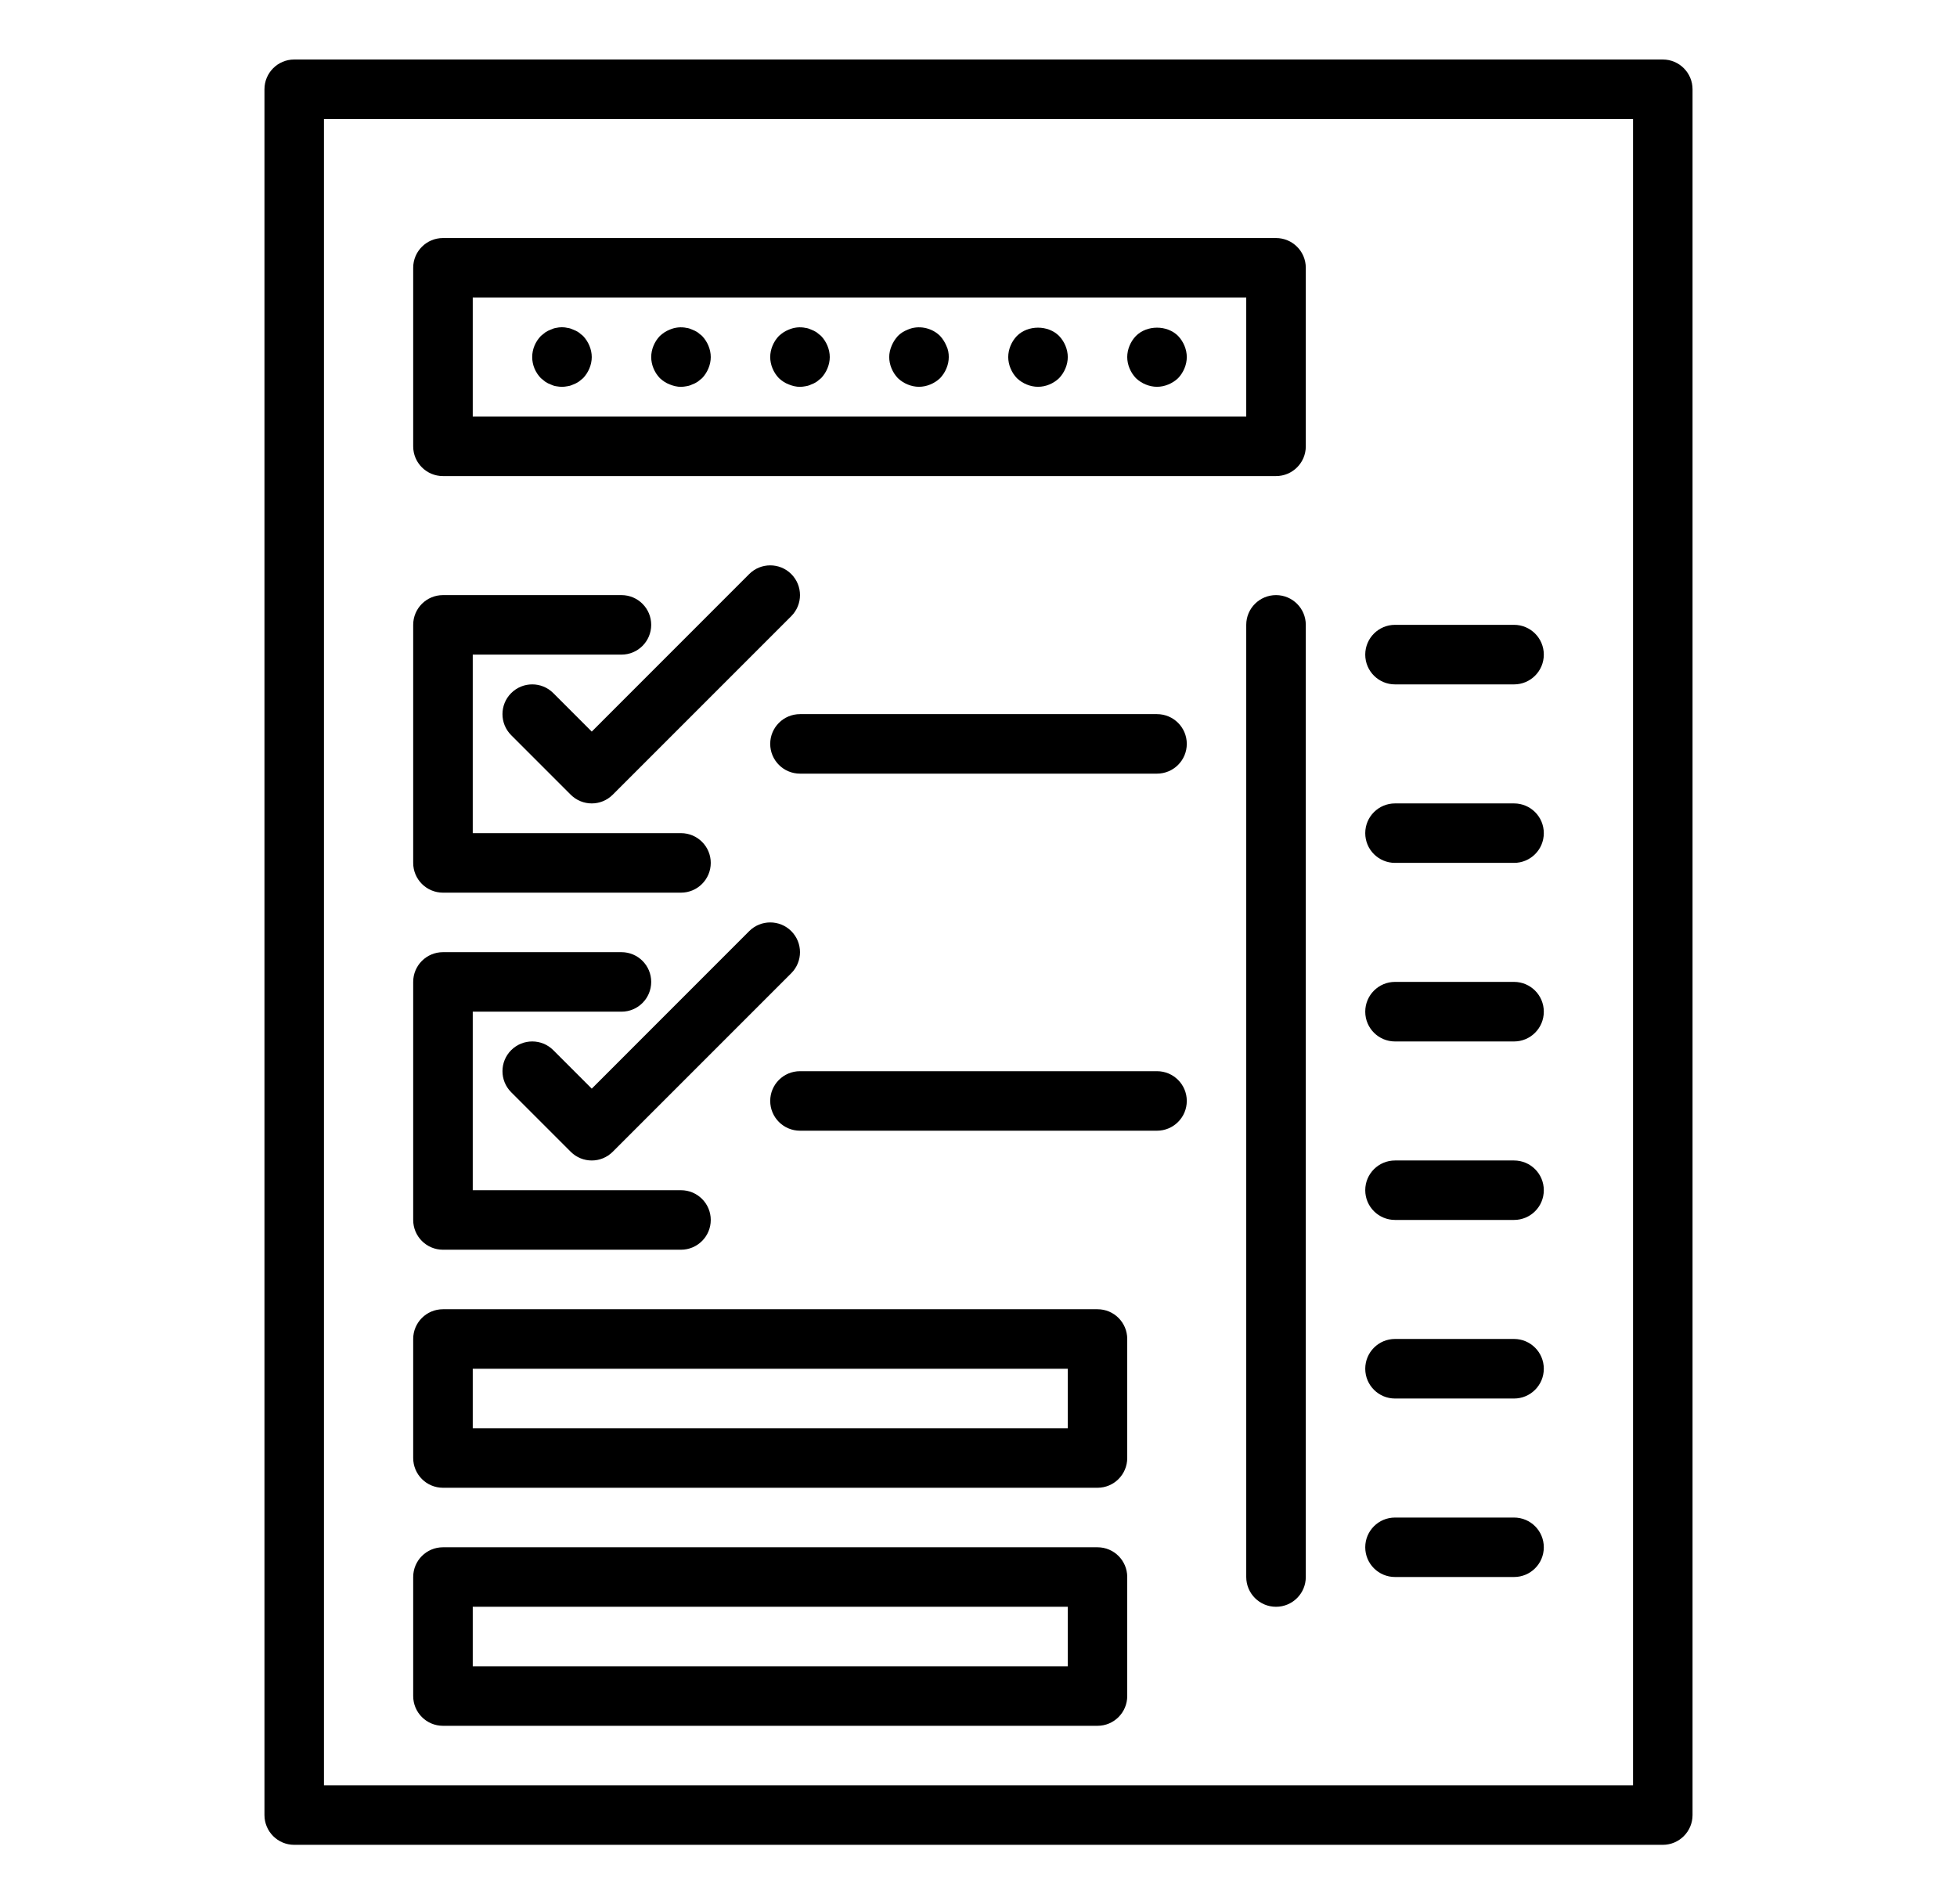
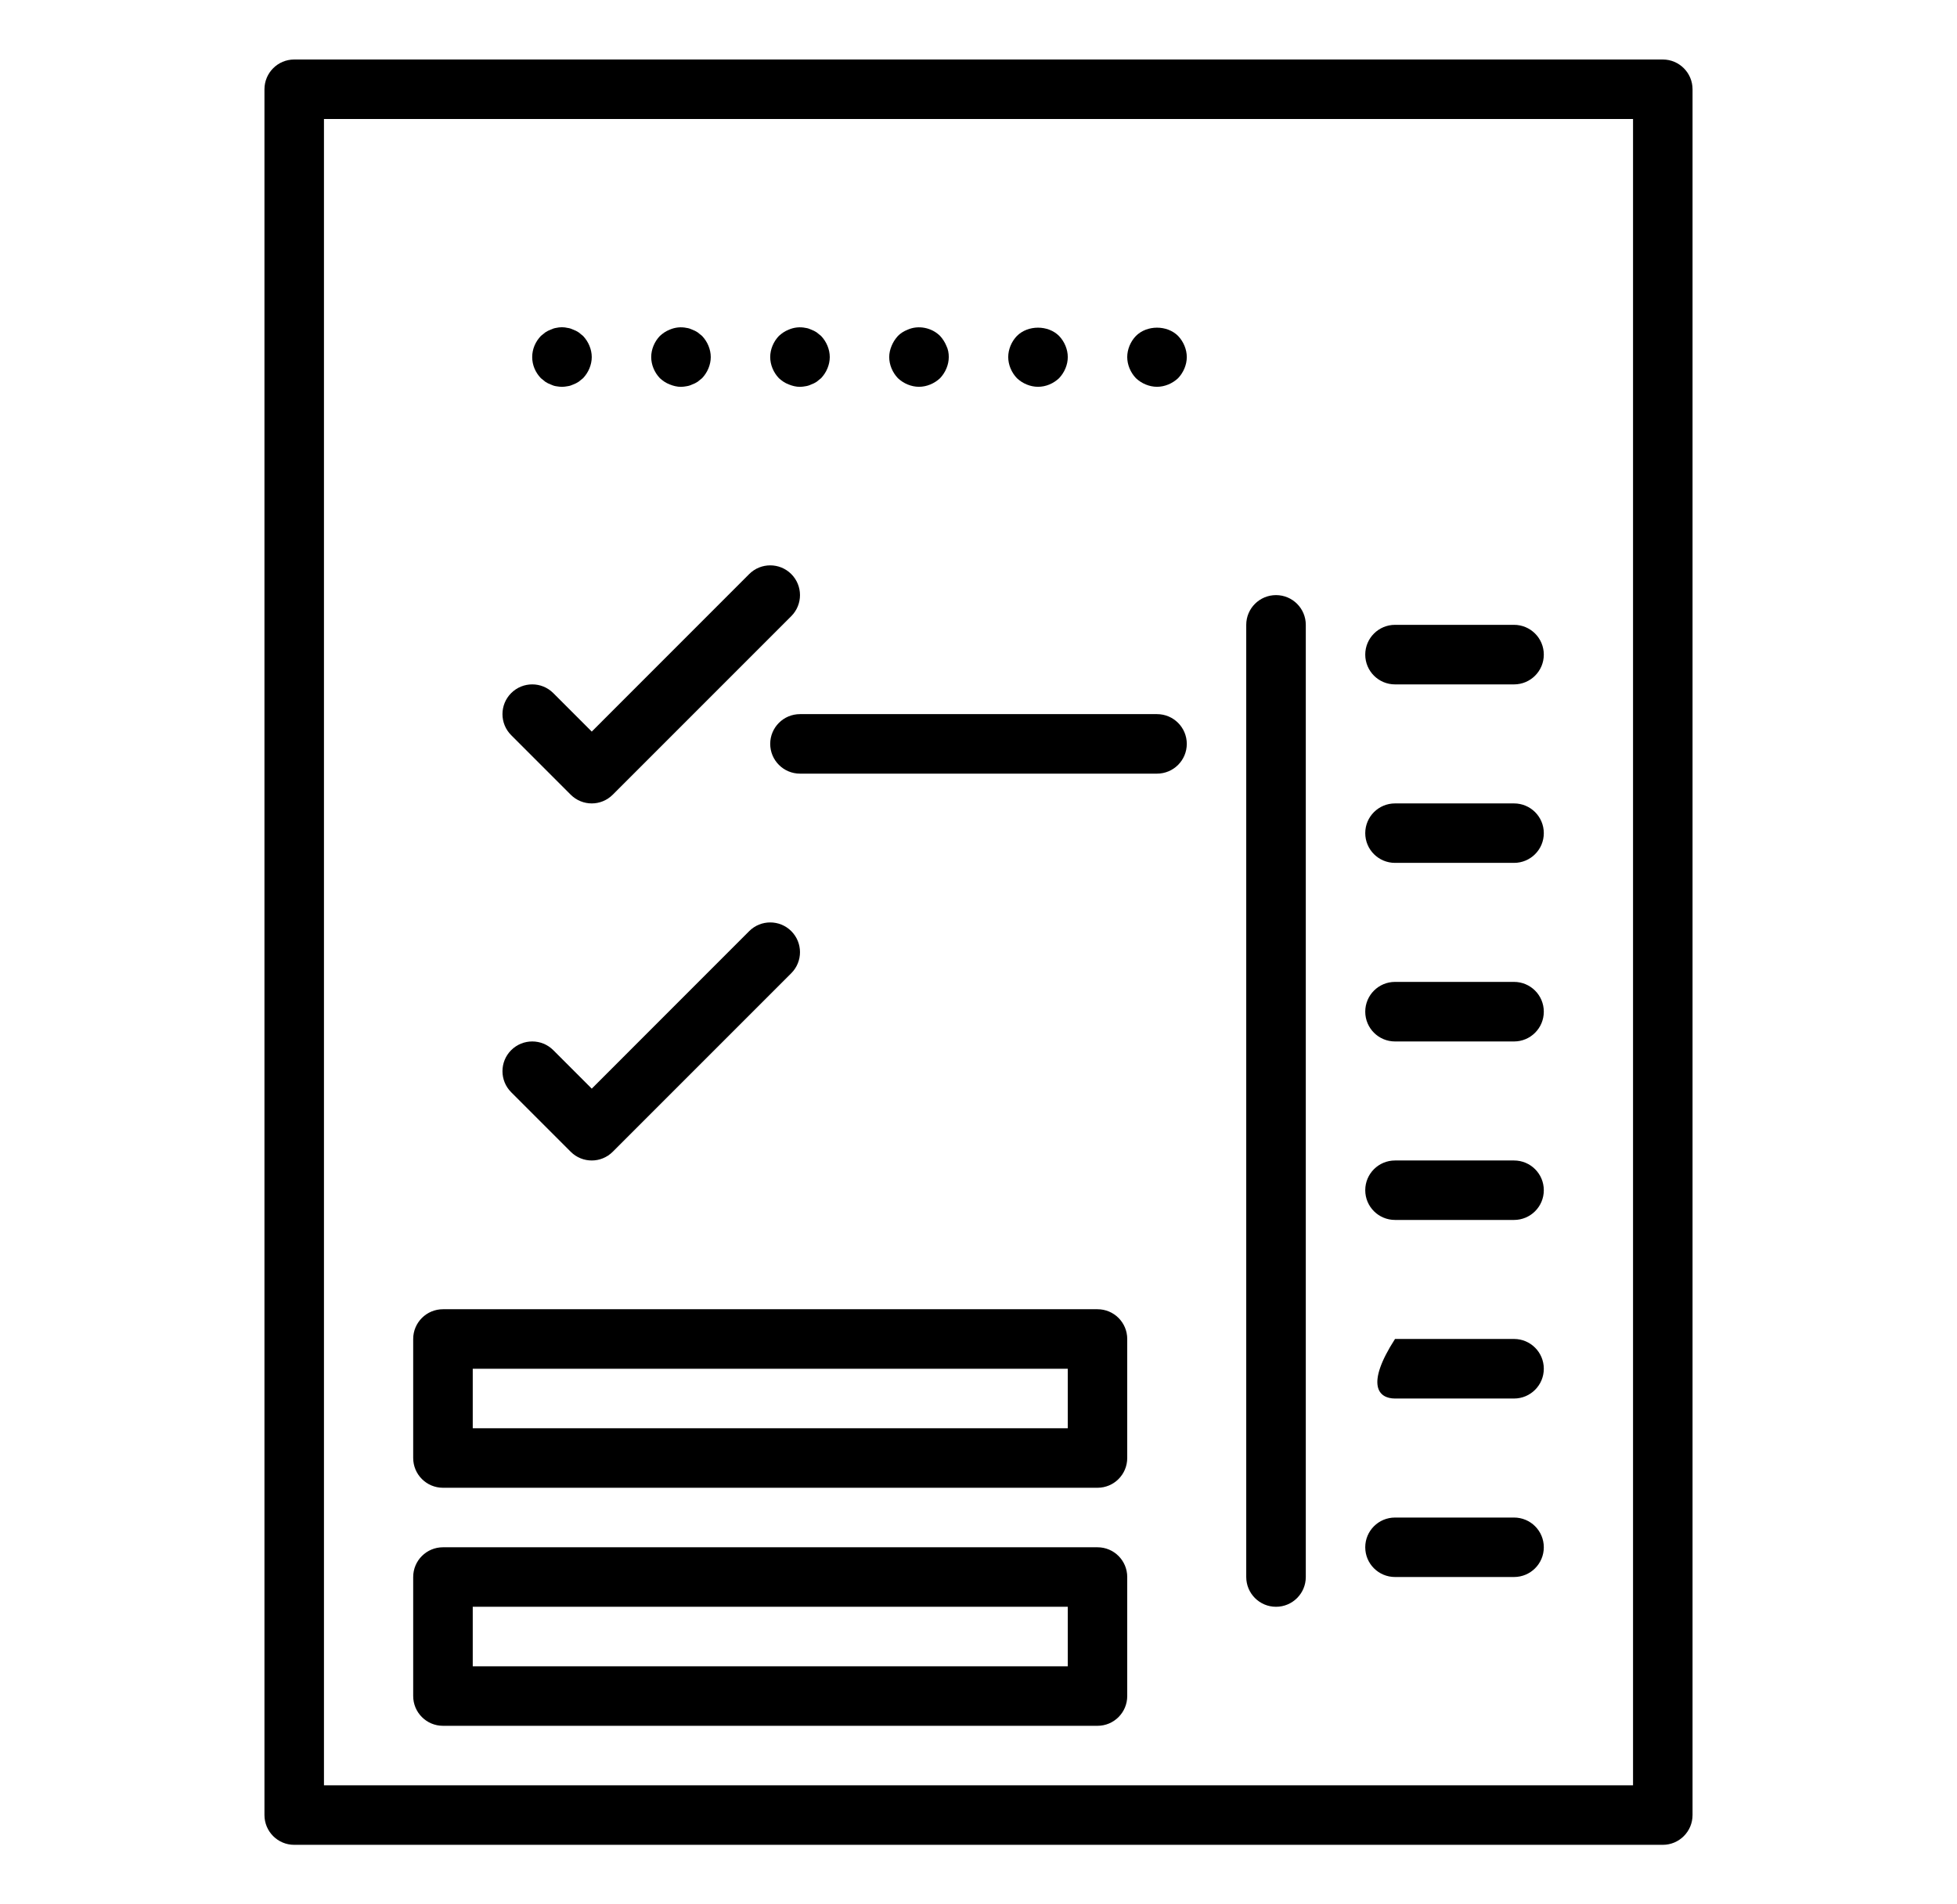
<svg xmlns="http://www.w3.org/2000/svg" width="37" height="36" viewBox="0 0 37 36" fill="none">
  <path d="M31.438 1.125H5.562C5.252 1.125 5 1.377 5 1.688V34.312C5 34.623 5.252 34.875 5.562 34.875H31.438C31.748 34.875 32 34.623 32 34.312V1.688C32 1.377 31.748 1.125 31.438 1.125ZM30.875 33.75H6.125V2.25H30.875V33.75Z" fill="black" />
-   <path d="M8.375 9H24.125C24.436 9 24.688 8.748 24.688 8.438V5.062C24.688 4.752 24.436 4.5 24.125 4.5H8.375C8.064 4.5 7.812 4.752 7.812 5.062V8.438C7.812 8.748 8.064 9 8.375 9ZM8.938 5.625H23.562V7.875H8.938V5.625Z" fill="black" />
  <path d="M10.94 6.283C10.906 6.261 10.872 6.244 10.839 6.232C10.805 6.216 10.771 6.204 10.732 6.199C10.664 6.182 10.585 6.182 10.512 6.199C10.479 6.204 10.445 6.216 10.411 6.232C10.377 6.244 10.344 6.261 10.31 6.283C10.282 6.306 10.254 6.328 10.226 6.351C10.124 6.458 10.062 6.598 10.062 6.75C10.062 6.902 10.124 7.043 10.226 7.149C10.254 7.172 10.282 7.194 10.31 7.217C10.344 7.239 10.377 7.256 10.411 7.268C10.445 7.284 10.479 7.296 10.512 7.301C10.552 7.307 10.591 7.313 10.625 7.313C10.659 7.313 10.698 7.307 10.732 7.301C10.771 7.296 10.805 7.284 10.839 7.268C10.872 7.256 10.906 7.239 10.94 7.217C10.968 7.194 10.996 7.172 11.024 7.149C11.125 7.043 11.188 6.896 11.188 6.75C11.188 6.604 11.125 6.458 11.024 6.351C10.996 6.328 10.968 6.306 10.94 6.283Z" fill="black" />
  <path d="M13.19 6.283C13.156 6.261 13.122 6.244 13.089 6.232C13.055 6.216 13.021 6.204 12.982 6.199C12.875 6.176 12.762 6.188 12.661 6.232C12.588 6.261 12.532 6.3 12.476 6.351C12.374 6.457 12.312 6.604 12.312 6.75C12.312 6.896 12.374 7.043 12.476 7.149C12.532 7.2 12.588 7.239 12.661 7.267C12.729 7.295 12.802 7.313 12.875 7.313C12.909 7.313 12.948 7.307 12.982 7.301C13.021 7.295 13.055 7.284 13.089 7.267C13.122 7.256 13.156 7.239 13.19 7.217C13.218 7.194 13.246 7.172 13.274 7.149C13.375 7.043 13.438 6.896 13.438 6.75C13.438 6.604 13.375 6.457 13.274 6.351C13.246 6.328 13.218 6.306 13.19 6.283Z" fill="black" />
  <path d="M15.44 6.283C15.406 6.261 15.372 6.244 15.339 6.232C15.305 6.216 15.271 6.204 15.232 6.199C15.125 6.176 15.012 6.188 14.911 6.232C14.838 6.261 14.782 6.3 14.726 6.351C14.624 6.457 14.562 6.604 14.562 6.75C14.562 6.896 14.624 7.043 14.726 7.149C14.782 7.2 14.838 7.239 14.911 7.267C14.979 7.295 15.052 7.313 15.125 7.313C15.159 7.313 15.198 7.307 15.232 7.301C15.271 7.295 15.305 7.284 15.339 7.267C15.372 7.256 15.406 7.239 15.44 7.217C15.468 7.194 15.496 7.172 15.524 7.149C15.625 7.043 15.688 6.896 15.688 6.75C15.688 6.604 15.625 6.457 15.524 6.351C15.496 6.328 15.468 6.306 15.44 6.283Z" fill="black" />
  <path d="M17.774 6.351C17.617 6.193 17.363 6.142 17.161 6.232C17.088 6.261 17.026 6.3 16.976 6.351C16.925 6.407 16.886 6.469 16.858 6.536C16.829 6.604 16.812 6.677 16.812 6.75C16.812 6.896 16.874 7.042 16.976 7.149C17.082 7.25 17.229 7.312 17.375 7.312C17.521 7.312 17.667 7.25 17.774 7.149C17.875 7.042 17.938 6.896 17.938 6.75C17.938 6.677 17.926 6.604 17.892 6.536C17.864 6.469 17.825 6.407 17.774 6.351Z" fill="black" />
  <path d="M19.226 6.351C19.124 6.457 19.062 6.604 19.062 6.75C19.062 6.896 19.124 7.042 19.226 7.149C19.332 7.25 19.479 7.312 19.625 7.312C19.777 7.312 19.917 7.25 20.024 7.149C20.125 7.042 20.188 6.896 20.188 6.75C20.188 6.604 20.125 6.457 20.024 6.351C19.816 6.142 19.434 6.142 19.226 6.351Z" fill="black" />
  <path d="M21.476 6.351C21.374 6.457 21.312 6.604 21.312 6.75C21.312 6.896 21.374 7.042 21.476 7.149C21.582 7.25 21.729 7.312 21.875 7.312C22.021 7.312 22.167 7.25 22.274 7.149C22.375 7.042 22.438 6.896 22.438 6.75C22.438 6.604 22.375 6.457 22.274 6.351C22.066 6.142 21.684 6.142 21.476 6.351Z" fill="black" />
  <path d="M24.125 11.25C23.814 11.25 23.562 11.502 23.562 11.812V29.812C23.562 30.123 23.814 30.375 24.125 30.375C24.436 30.375 24.688 30.123 24.688 29.812V11.812C24.688 11.502 24.436 11.25 24.125 11.25Z" fill="black" />
  <path d="M26.375 12.938H28.625C28.936 12.938 29.188 12.686 29.188 12.375C29.188 12.064 28.936 11.812 28.625 11.812H26.375C26.064 11.812 25.812 12.064 25.812 12.375C25.812 12.686 26.064 12.938 26.375 12.938Z" fill="black" />
  <path d="M26.375 16.312H28.625C28.936 16.312 29.188 16.061 29.188 15.75C29.188 15.439 28.936 15.188 28.625 15.188H26.375C26.064 15.188 25.812 15.439 25.812 15.75C25.812 16.061 26.064 16.312 26.375 16.312Z" fill="black" />
  <path d="M26.375 19.688H28.625C28.936 19.688 29.188 19.436 29.188 19.125C29.188 18.814 28.936 18.562 28.625 18.562H26.375C26.064 18.562 25.812 18.814 25.812 19.125C25.812 19.436 26.064 19.688 26.375 19.688Z" fill="black" />
  <path d="M26.375 23.062H28.625C28.936 23.062 29.188 22.811 29.188 22.5C29.188 22.189 28.936 21.938 28.625 21.938H26.375C26.064 21.938 25.812 22.189 25.812 22.5C25.812 22.811 26.064 23.062 26.375 23.062Z" fill="black" />
-   <path d="M26.375 26.438H28.625C28.936 26.438 29.188 26.186 29.188 25.875C29.188 25.564 28.936 25.312 28.625 25.312H26.375C26.064 25.312 25.812 25.564 25.812 25.875C25.812 26.186 26.064 26.438 26.375 26.438Z" fill="black" />
+   <path d="M26.375 26.438H28.625C28.936 26.438 29.188 26.186 29.188 25.875C29.188 25.564 28.936 25.312 28.625 25.312H26.375C25.812 26.186 26.064 26.438 26.375 26.438Z" fill="black" />
  <path d="M26.375 29.812H28.625C28.936 29.812 29.188 29.561 29.188 29.25C29.188 28.939 28.936 28.688 28.625 28.688H26.375C26.064 28.688 25.812 28.939 25.812 29.25C25.812 29.561 26.064 29.812 26.375 29.812Z" fill="black" />
  <path d="M14.96 10.852C14.741 10.633 14.384 10.633 14.165 10.852L11.188 13.83L10.46 13.102C10.241 12.883 9.885 12.883 9.665 13.102C9.445 13.322 9.445 13.678 9.665 13.898L10.79 15.023C10.9 15.133 11.044 15.188 11.188 15.188C11.331 15.188 11.475 15.133 11.585 15.023L14.96 11.648C15.18 11.428 15.18 11.072 14.96 10.852Z" fill="black" />
-   <path d="M8.375 16.875H12.875C13.186 16.875 13.438 16.623 13.438 16.312C13.438 16.002 13.186 15.75 12.875 15.75H8.938V12.375H11.75C12.061 12.375 12.312 12.123 12.312 11.812C12.312 11.502 12.061 11.25 11.75 11.25H8.375C8.064 11.25 7.812 11.502 7.812 11.812V16.312C7.812 16.623 8.064 16.875 8.375 16.875Z" fill="black" />
  <path d="M10.46 19.852C10.241 19.633 9.885 19.633 9.665 19.852C9.445 20.072 9.445 20.428 9.665 20.648L10.79 21.773C10.9 21.883 11.044 21.938 11.188 21.938C11.331 21.938 11.475 21.883 11.585 21.773L14.96 18.398C15.18 18.178 15.18 17.822 14.96 17.602C14.741 17.383 14.384 17.383 14.165 17.602L11.188 20.58L10.46 19.852Z" fill="black" />
-   <path d="M8.375 23.625H12.875C13.186 23.625 13.438 23.373 13.438 23.062C13.438 22.752 13.186 22.5 12.875 22.5H8.938V19.125H11.75C12.061 19.125 12.312 18.873 12.312 18.562C12.312 18.252 12.061 18 11.75 18H8.375C8.064 18 7.812 18.252 7.812 18.562V23.062C7.812 23.373 8.064 23.625 8.375 23.625Z" fill="black" />
  <path d="M21.875 13.5H15.125C14.814 13.5 14.562 13.752 14.562 14.062C14.562 14.373 14.814 14.625 15.125 14.625H21.875C22.186 14.625 22.438 14.373 22.438 14.062C22.438 13.752 22.186 13.5 21.875 13.5Z" fill="black" />
-   <path d="M21.875 20.25H15.125C14.814 20.25 14.562 20.502 14.562 20.812C14.562 21.123 14.814 21.375 15.125 21.375H21.875C22.186 21.375 22.438 21.123 22.438 20.812C22.438 20.502 22.186 20.25 21.875 20.25Z" fill="black" />
  <path d="M8.375 28.125H20.75C21.061 28.125 21.312 27.873 21.312 27.562V25.312C21.312 25.002 21.061 24.75 20.75 24.75H8.375C8.064 24.75 7.812 25.002 7.812 25.312V27.562C7.812 27.873 8.064 28.125 8.375 28.125ZM8.938 25.875H20.188V27H8.938V25.875Z" fill="black" />
  <path d="M8.375 32.625H20.75C21.061 32.625 21.312 32.373 21.312 32.062V29.812C21.312 29.502 21.061 29.25 20.75 29.25H8.375C8.064 29.25 7.812 29.502 7.812 29.812V32.062C7.812 32.373 8.064 32.625 8.375 32.625ZM8.938 30.375H20.188V31.5H8.938V30.375Z" fill="black" />
</svg>